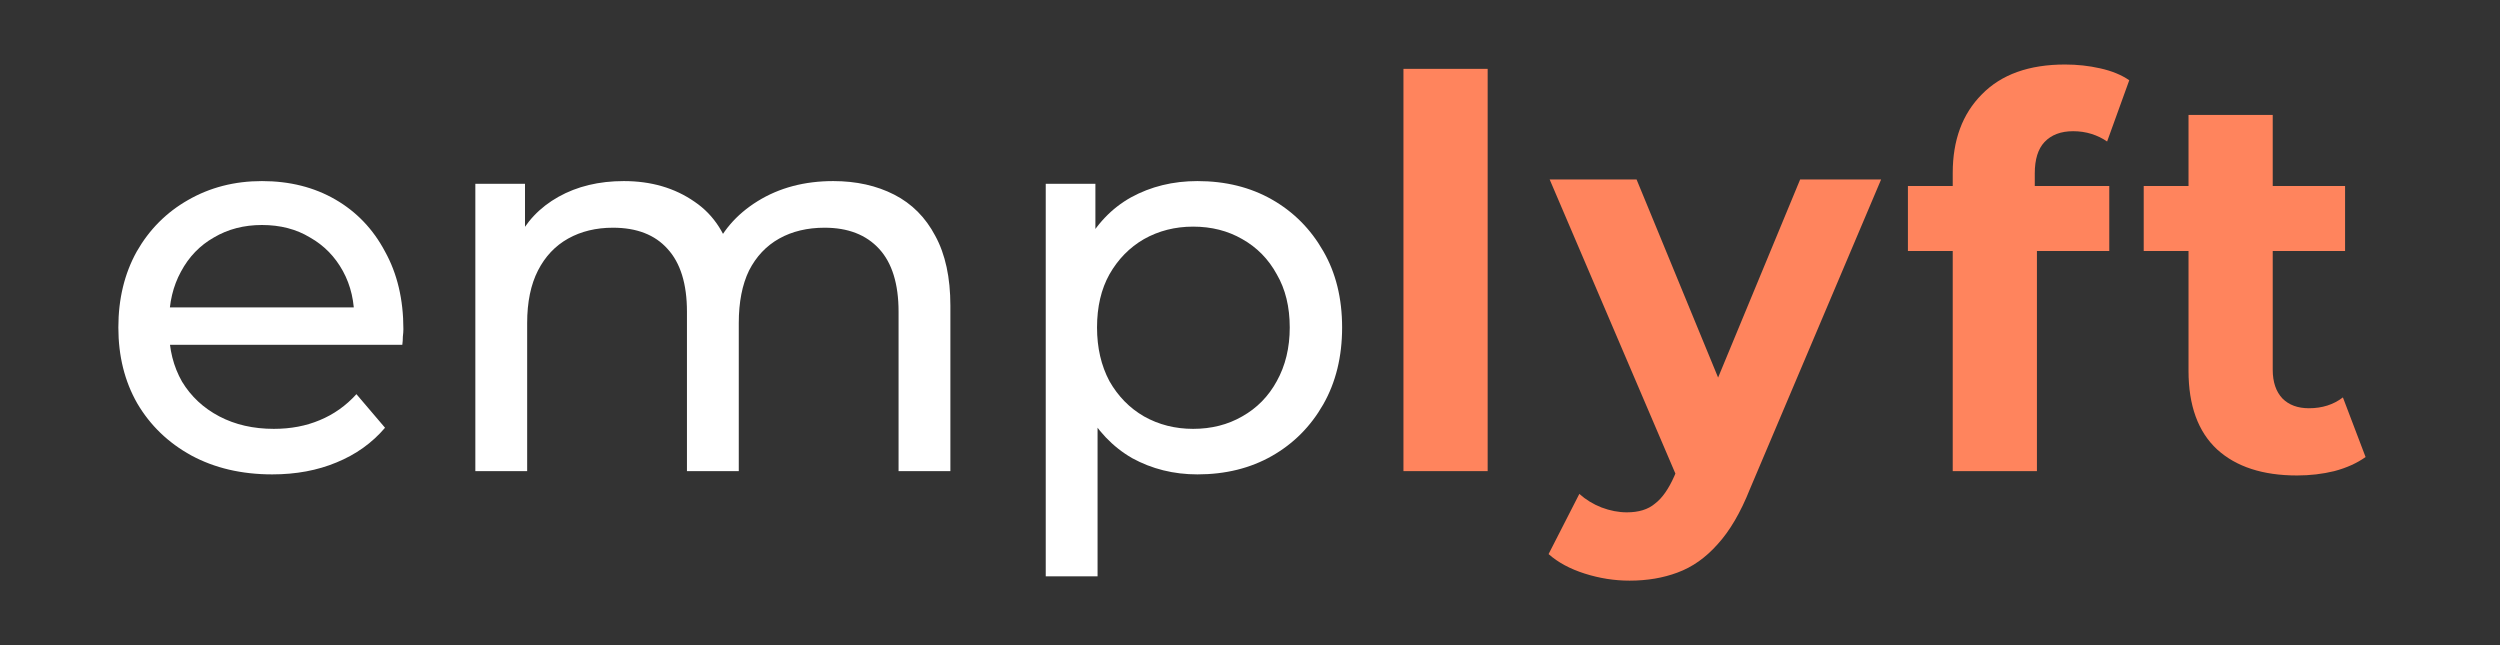
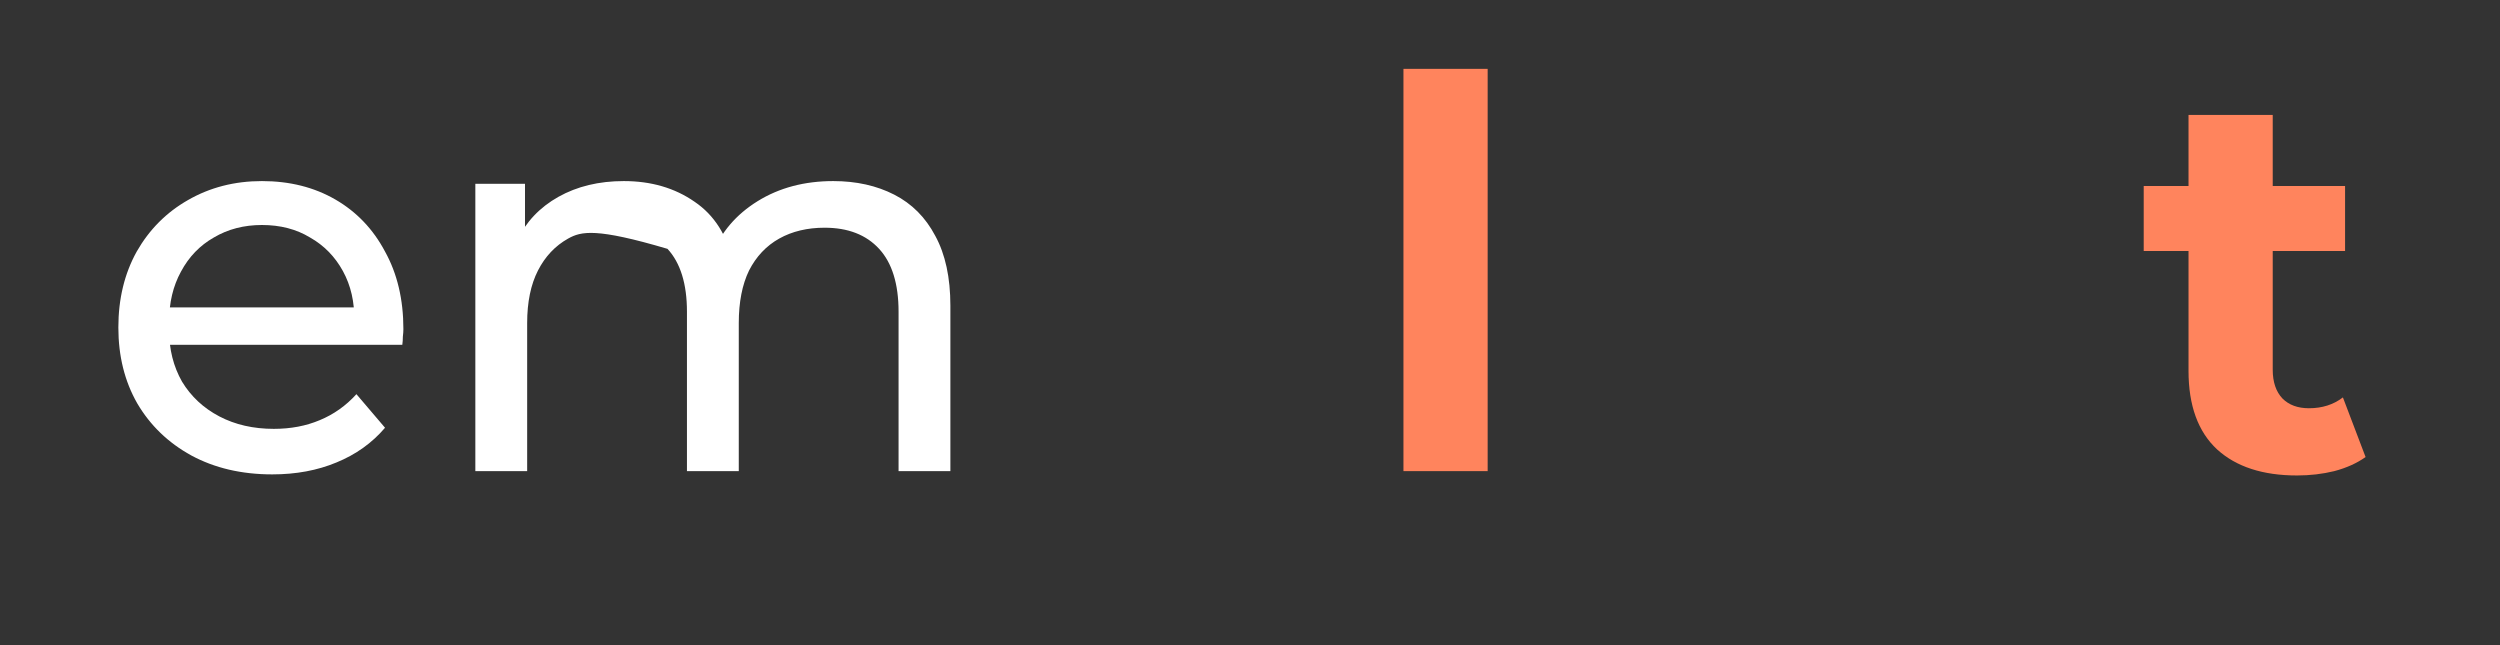
<svg xmlns="http://www.w3.org/2000/svg" width="155" height="40" viewBox="0 0 155 40" fill="none">
  <rect x="0" y="0" width="155" height="40" fill="#333333" stroke="none" />
  <path d="M142.416 29.479C140.296 29.479 138.645 28.941 137.462 27.866C136.279 26.768 135.688 25.143 135.688 22.992V7.126H140.909V22.925C140.909 23.686 141.11 24.28 141.512 24.706C141.914 25.109 142.46 25.311 143.152 25.311C143.977 25.311 144.68 25.087 145.26 24.639L146.666 28.336C146.131 28.717 145.484 29.009 144.725 29.21C143.989 29.39 143.219 29.479 142.416 29.479ZM132.91 15.563V11.53H145.394V15.563H132.91Z" fill="#FF845D" />
-   <path d="M121.069 29.21V10.723C121.069 8.684 121.671 7.059 122.876 5.849C124.081 4.617 125.799 4 128.031 4C128.789 4 129.515 4.079 130.206 4.236C130.92 4.393 131.523 4.639 132.014 4.975L130.641 8.774C130.351 8.572 130.028 8.415 129.671 8.303C129.314 8.191 128.934 8.135 128.533 8.135C127.774 8.135 127.183 8.359 126.759 8.807C126.357 9.233 126.156 9.883 126.156 10.757V12.437L126.29 14.689V29.21H121.069ZM118.291 15.563V11.53H130.775V15.563H118.291Z" fill="#FF845D" />
-   <path d="M101.032 36C100.095 36 99.169 35.854 98.254 35.563C97.339 35.272 96.592 34.868 96.012 34.353L97.919 30.622C98.321 30.981 98.779 31.261 99.292 31.462C99.827 31.664 100.352 31.765 100.865 31.765C101.601 31.765 102.181 31.586 102.605 31.227C103.052 30.891 103.453 30.32 103.81 29.513L104.747 27.294L105.149 26.723L111.609 11.127H116.629L108.496 30.32C107.916 31.776 107.246 32.919 106.488 33.748C105.751 34.577 104.926 35.16 104.011 35.496C103.118 35.832 102.126 36 101.032 36ZM104.111 29.916L96.079 11.127H101.467L107.693 26.252L104.111 29.916Z" fill="#FF845D" />
  <path d="M87.014 29.21V4.269H92.235V29.21H87.014Z" fill="#FF845D" />
-   <path d="M74.241 29.412C72.768 29.412 71.418 29.076 70.191 28.404C68.986 27.709 68.016 26.689 67.279 25.345C66.565 24 66.208 22.32 66.208 20.303C66.208 18.286 66.554 16.606 67.246 15.261C67.96 13.917 68.919 12.908 70.124 12.236C71.351 11.564 72.724 11.227 74.241 11.227C75.981 11.227 77.521 11.608 78.86 12.37C80.199 13.132 81.258 14.197 82.039 15.564C82.82 16.908 83.211 18.488 83.211 20.303C83.211 22.118 82.82 23.709 82.039 25.076C81.258 26.443 80.199 27.507 78.86 28.269C77.521 29.031 75.981 29.412 74.241 29.412ZM64.836 35.731V11.396H67.915V16.202L67.714 20.337L68.049 24.471V35.731H64.836ZM73.973 26.589C75.111 26.589 76.126 26.331 77.019 25.816C77.934 25.3 78.648 24.572 79.161 23.631C79.697 22.667 79.964 21.558 79.964 20.303C79.964 19.026 79.697 17.928 79.161 17.009C78.648 16.068 77.934 15.339 77.019 14.824C76.126 14.309 75.111 14.051 73.973 14.051C72.858 14.051 71.842 14.309 70.927 14.824C70.035 15.339 69.321 16.068 68.785 17.009C68.272 17.928 68.016 19.026 68.016 20.303C68.016 21.558 68.272 22.667 68.785 23.631C69.321 24.572 70.035 25.3 70.927 25.816C71.842 26.331 72.858 26.589 73.973 26.589Z" fill="white" />
-   <path d="M51.661 11.227C53.089 11.227 54.35 11.508 55.443 12.068C56.537 12.628 57.385 13.48 57.987 14.623C58.612 15.765 58.924 17.211 58.924 18.959V29.21H55.711V19.328C55.711 17.603 55.309 16.303 54.506 15.429C53.703 14.555 52.576 14.118 51.126 14.118C50.055 14.118 49.117 14.342 48.314 14.79C47.511 15.239 46.886 15.9 46.44 16.774C46.016 17.648 45.804 18.734 45.804 20.034V29.21H42.591V19.328C42.591 17.603 42.189 16.303 41.386 15.429C40.605 14.555 39.478 14.118 38.005 14.118C36.957 14.118 36.031 14.342 35.227 14.79C34.424 15.239 33.8 15.9 33.353 16.774C32.907 17.648 32.684 18.734 32.684 20.034V29.21H29.471V11.396H32.55V16.135L32.048 14.925C32.606 13.76 33.465 12.852 34.625 12.202C35.785 11.553 37.135 11.227 38.675 11.227C40.371 11.227 41.832 11.653 43.059 12.505C44.287 13.334 45.09 14.6 45.469 16.303L44.164 15.765C44.699 14.398 45.637 13.3 46.975 12.471C48.314 11.642 49.876 11.227 51.661 11.227Z" fill="white" />
+   <path d="M51.661 11.227C53.089 11.227 54.35 11.508 55.443 12.068C56.537 12.628 57.385 13.48 57.987 14.623C58.612 15.765 58.924 17.211 58.924 18.959V29.21H55.711V19.328C55.711 17.603 55.309 16.303 54.506 15.429C53.703 14.555 52.576 14.118 51.126 14.118C50.055 14.118 49.117 14.342 48.314 14.79C47.511 15.239 46.886 15.9 46.44 16.774C46.016 17.648 45.804 18.734 45.804 20.034V29.21H42.591V19.328C42.591 17.603 42.189 16.303 41.386 15.429C36.957 14.118 36.031 14.342 35.227 14.79C34.424 15.239 33.8 15.9 33.353 16.774C32.907 17.648 32.684 18.734 32.684 20.034V29.21H29.471V11.396H32.55V16.135L32.048 14.925C32.606 13.76 33.465 12.852 34.625 12.202C35.785 11.553 37.135 11.227 38.675 11.227C40.371 11.227 41.832 11.653 43.059 12.505C44.287 13.334 45.09 14.6 45.469 16.303L44.164 15.765C44.699 14.398 45.637 13.3 46.975 12.471C48.314 11.642 49.876 11.227 51.661 11.227Z" fill="white" />
  <path d="M16.877 29.412C14.98 29.412 13.307 29.02 11.856 28.236C10.428 27.451 9.313 26.376 8.509 25.009C7.728 23.642 7.338 22.073 7.338 20.303C7.338 18.533 7.717 16.964 8.476 15.597C9.257 14.23 10.317 13.166 11.655 12.404C13.017 11.62 14.545 11.227 16.241 11.227C17.959 11.227 19.476 11.608 20.793 12.37C22.109 13.132 23.136 14.208 23.872 15.597C24.631 16.964 25.01 18.566 25.01 20.404C25.01 20.538 24.999 20.695 24.977 20.875C24.977 21.054 24.965 21.222 24.943 21.379H9.848V19.059H23.27L21.964 19.866C21.986 18.723 21.752 17.704 21.261 16.807C20.77 15.911 20.09 15.216 19.22 14.723C18.372 14.208 17.379 13.95 16.241 13.95C15.125 13.95 14.132 14.208 13.262 14.723C12.392 15.216 11.711 15.922 11.22 16.841C10.729 17.737 10.484 18.768 10.484 19.933V20.471C10.484 21.659 10.752 22.723 11.287 23.664C11.845 24.583 12.615 25.3 13.597 25.816C14.579 26.331 15.705 26.589 16.977 26.589C18.026 26.589 18.974 26.409 19.822 26.051C20.692 25.692 21.451 25.154 22.098 24.438L23.872 26.521C23.069 27.463 22.065 28.18 20.86 28.673C19.677 29.166 18.349 29.412 16.877 29.412Z" fill="white" />
</svg>